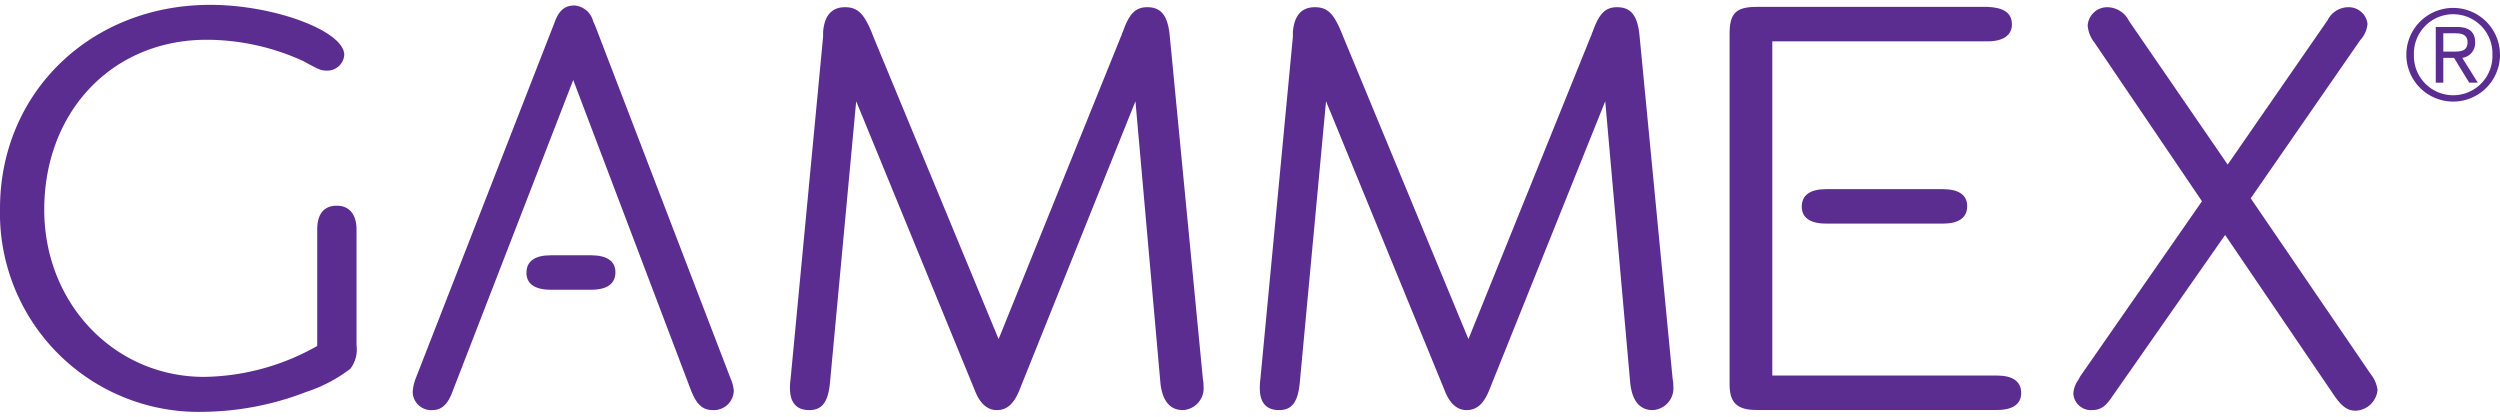
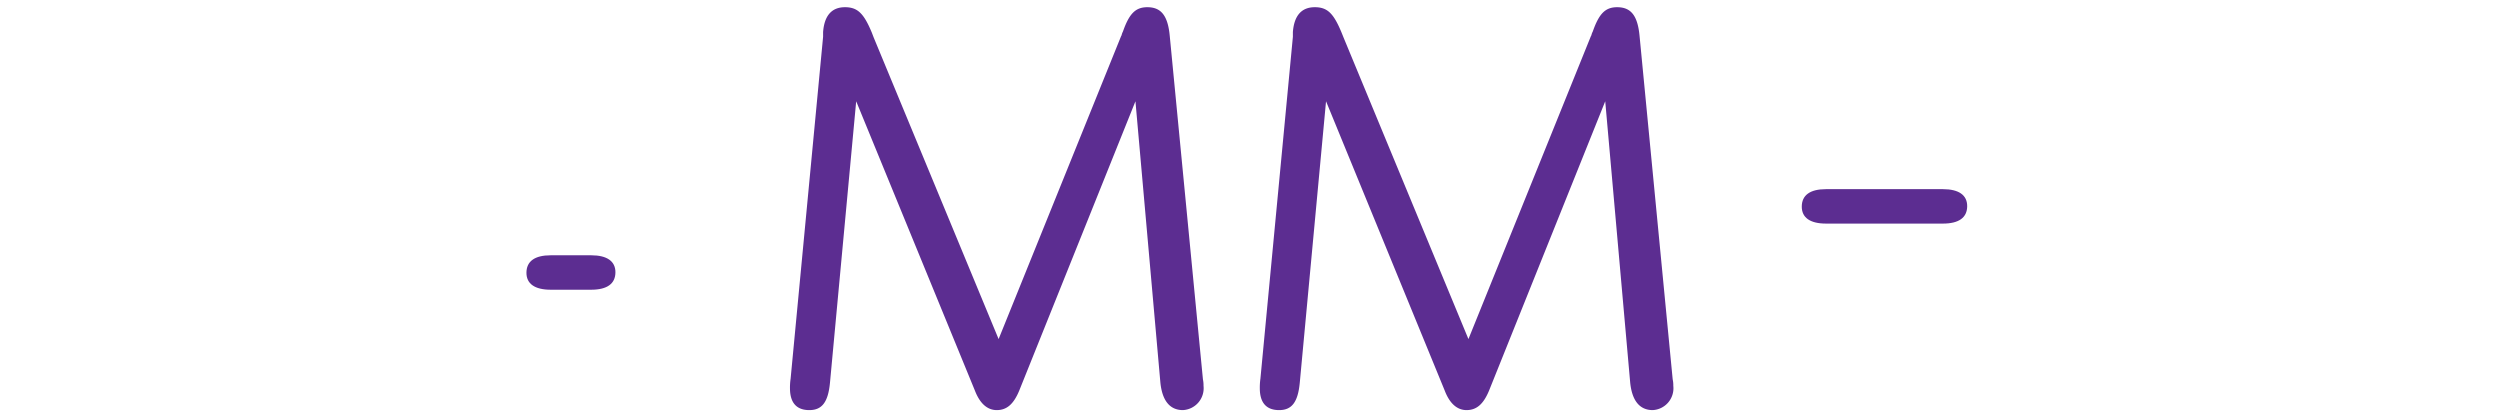
<svg xmlns="http://www.w3.org/2000/svg" id="Layer_1" data-name="Layer 1" viewBox="0 0 191.797 31.222" width="60" height="10">
  <defs>
    <style>.cls-1{fill:#5c2d91;}</style>
  </defs>
-   <path class="cls-1" d="M25.847,15.409c-.992,0-1.51.628-1.51,1.83V26.17a18.063,18.063,0,0,1-8.677,2.372c-6.888,0-12.265-5.631-12.265-12.822,0-7.548,5.237-13.041,12.452-13.041A17.809,17.809,0,0,1,23.298,4.33c1.228.672,1.321.714,1.839.714a1.297,1.297,0,0,0,1.274-1.203C26.411,2.008,21.037,0,16.132,0,6.936,0,0,6.742,0,15.632a15.247,15.247,0,0,0,15.706,15.59,22.495,22.495,0,0,0,7.782-1.523,11.341,11.341,0,0,0,3.395-1.785,2.431,2.431,0,0,0,.471-1.785v-8.89c0-1.158-.563-1.83-1.507-1.83" />
-   <path class="cls-1" d="M45.657,1.59l-.146-.318a1.616,1.616,0,0,0-1.439-1.224c-.717,0-1.196.361-1.531,1.315l-10.641,27.278a3.348,3.348,0,0,0-.238,1.087,1.416,1.416,0,0,0,1.486,1.363c.72,0,1.199-.41,1.579-1.454l9.25-23.872,9.059,23.872c.433,1.044.861,1.454,1.677,1.454a1.528,1.528,0,0,0,1.582-1.497,2.818,2.818,0,0,0-.239-.911Z" />
  <path class="cls-1" d="M89.744,2.405c-.143-1.589-.672-2.224-1.722-2.224-.912,0-1.392.501-1.87,1.864-.098.181-.098.315-.144.36l-9.396,23.237-9.586-23.144-.14-.365c-.622-1.498-1.105-1.952-2.062-1.952-1.007,0-1.581.635-1.677,1.907v.363l-2.492,26.231a4.692,4.692,0,0,0-.049.728c0,1.091.479,1.68,1.485,1.68.96,0,1.438-.589,1.583-2.088l2.012-21.604,9.107,22.195c.384.995.959,1.497,1.678,1.497.766,0,1.293-.455,1.724-1.497l8.915-22.195,1.915,21.604c.146,1.361.719,2.088,1.728,2.088a1.678,1.678,0,0,0,1.58-1.86,2.23,2.23,0,0,0-.046-.502Z" />
  <path class="cls-1" d="M125.787,2.405c-.144-1.589-.668-2.224-1.723-2.224-.913,0-1.389.501-1.868,1.864-.099.181-.099.315-.146.36l-9.394,23.237-9.584-23.144-.147-.365c-.619-1.498-1.098-1.952-2.057-1.952-1.009,0-1.582.635-1.68,1.907v.363l-2.491,26.231a4.995,4.995,0,0,0-.046.728c0,1.091.477,1.68,1.484,1.68.958,0,1.437-.589,1.581-2.088l2.016-21.604,9.105,22.195c.38.995.958,1.497,1.673,1.497.769,0,1.297-.455,1.729-1.497l8.912-22.195,1.917,21.604c.145,1.361.719,2.088,1.727,2.088a1.676,1.676,0,0,0,1.579-1.86,2.139,2.139,0,0,0-.048-.502Z" />
  <path class="cls-1" d="M149.062,14.14h-8.974c-1.223,0-1.858.462-1.858,1.345,0,.835.635,1.296,1.858,1.296h8.974c1.223,0,1.858-.461,1.858-1.342,0-.837-.635-1.299-1.858-1.299" />
  <path class="cls-1" d="M45.356,19.213h-3.108c-1.225,0-1.86.463-1.86,1.345,0,.836.635,1.297,1.86,1.297h3.108c1.223,0,1.859-.461,1.859-1.343,0-.836-.636-1.299-1.859-1.299" />
-   <path class="cls-1" d="M135.969,2.8h16.524c1.173,0,1.86-.463,1.86-1.297,0-.881-.635-1.3-1.86-1.346h-17.749c-1.563,0-2.052.51-2.052,2.041v26.936c0,1.388.585,1.946,2.052,1.946h18.459c1.225,0,1.861-.462,1.861-1.297,0-.88-.636-1.345-1.861-1.345h-17.234Z" />
-   <path class="cls-1" d="M181.874,28.323l-9.201-13.481,8.388-12.118a2.131,2.131,0,0,0,.573-1.27,1.456,1.456,0,0,0-1.532-1.272,1.791,1.791,0,0,0-1.534.999l-7.664,11.074-7.576-11.029a1.871,1.871,0,0,0-1.632-1.044,1.499,1.499,0,0,0-1.531,1.407,2.436,2.436,0,0,0,.527,1.316l8.241,12.163-9.342,13.435-.147.274a1.987,1.987,0,0,0-.38,1.042,1.348,1.348,0,0,0,1.387,1.272c.672,0,1.057-.227,1.631-1.09l8.627-12.347,8.388,12.347c.571.818,1.005,1.136,1.626,1.136a1.757,1.757,0,0,0,1.679-1.588,2.453,2.453,0,0,0-.528-1.226" />
-   <path class="cls-1" d="M188.117,3.586c.56,0,1.191.028,1.191-.716,0-.601-.483-.688-.929-.688h-.931v1.404Zm-.669,2.382h-.579v-4.27h1.635c.959,0,1.385.416,1.385,1.18a1.146,1.146,0,0,1-.987,1.191l1.19,1.899h-.658l-1.163-1.899h-.823Zm3.768-2.141a3.013,3.013,0,1,0-6.023,0,3.013,3.013,0,1,0,6.023,0m.581,0a3.593,3.593,0,1,1-3.592-3.592,3.597,3.597,0,0,1,3.592,3.592" />
</svg>